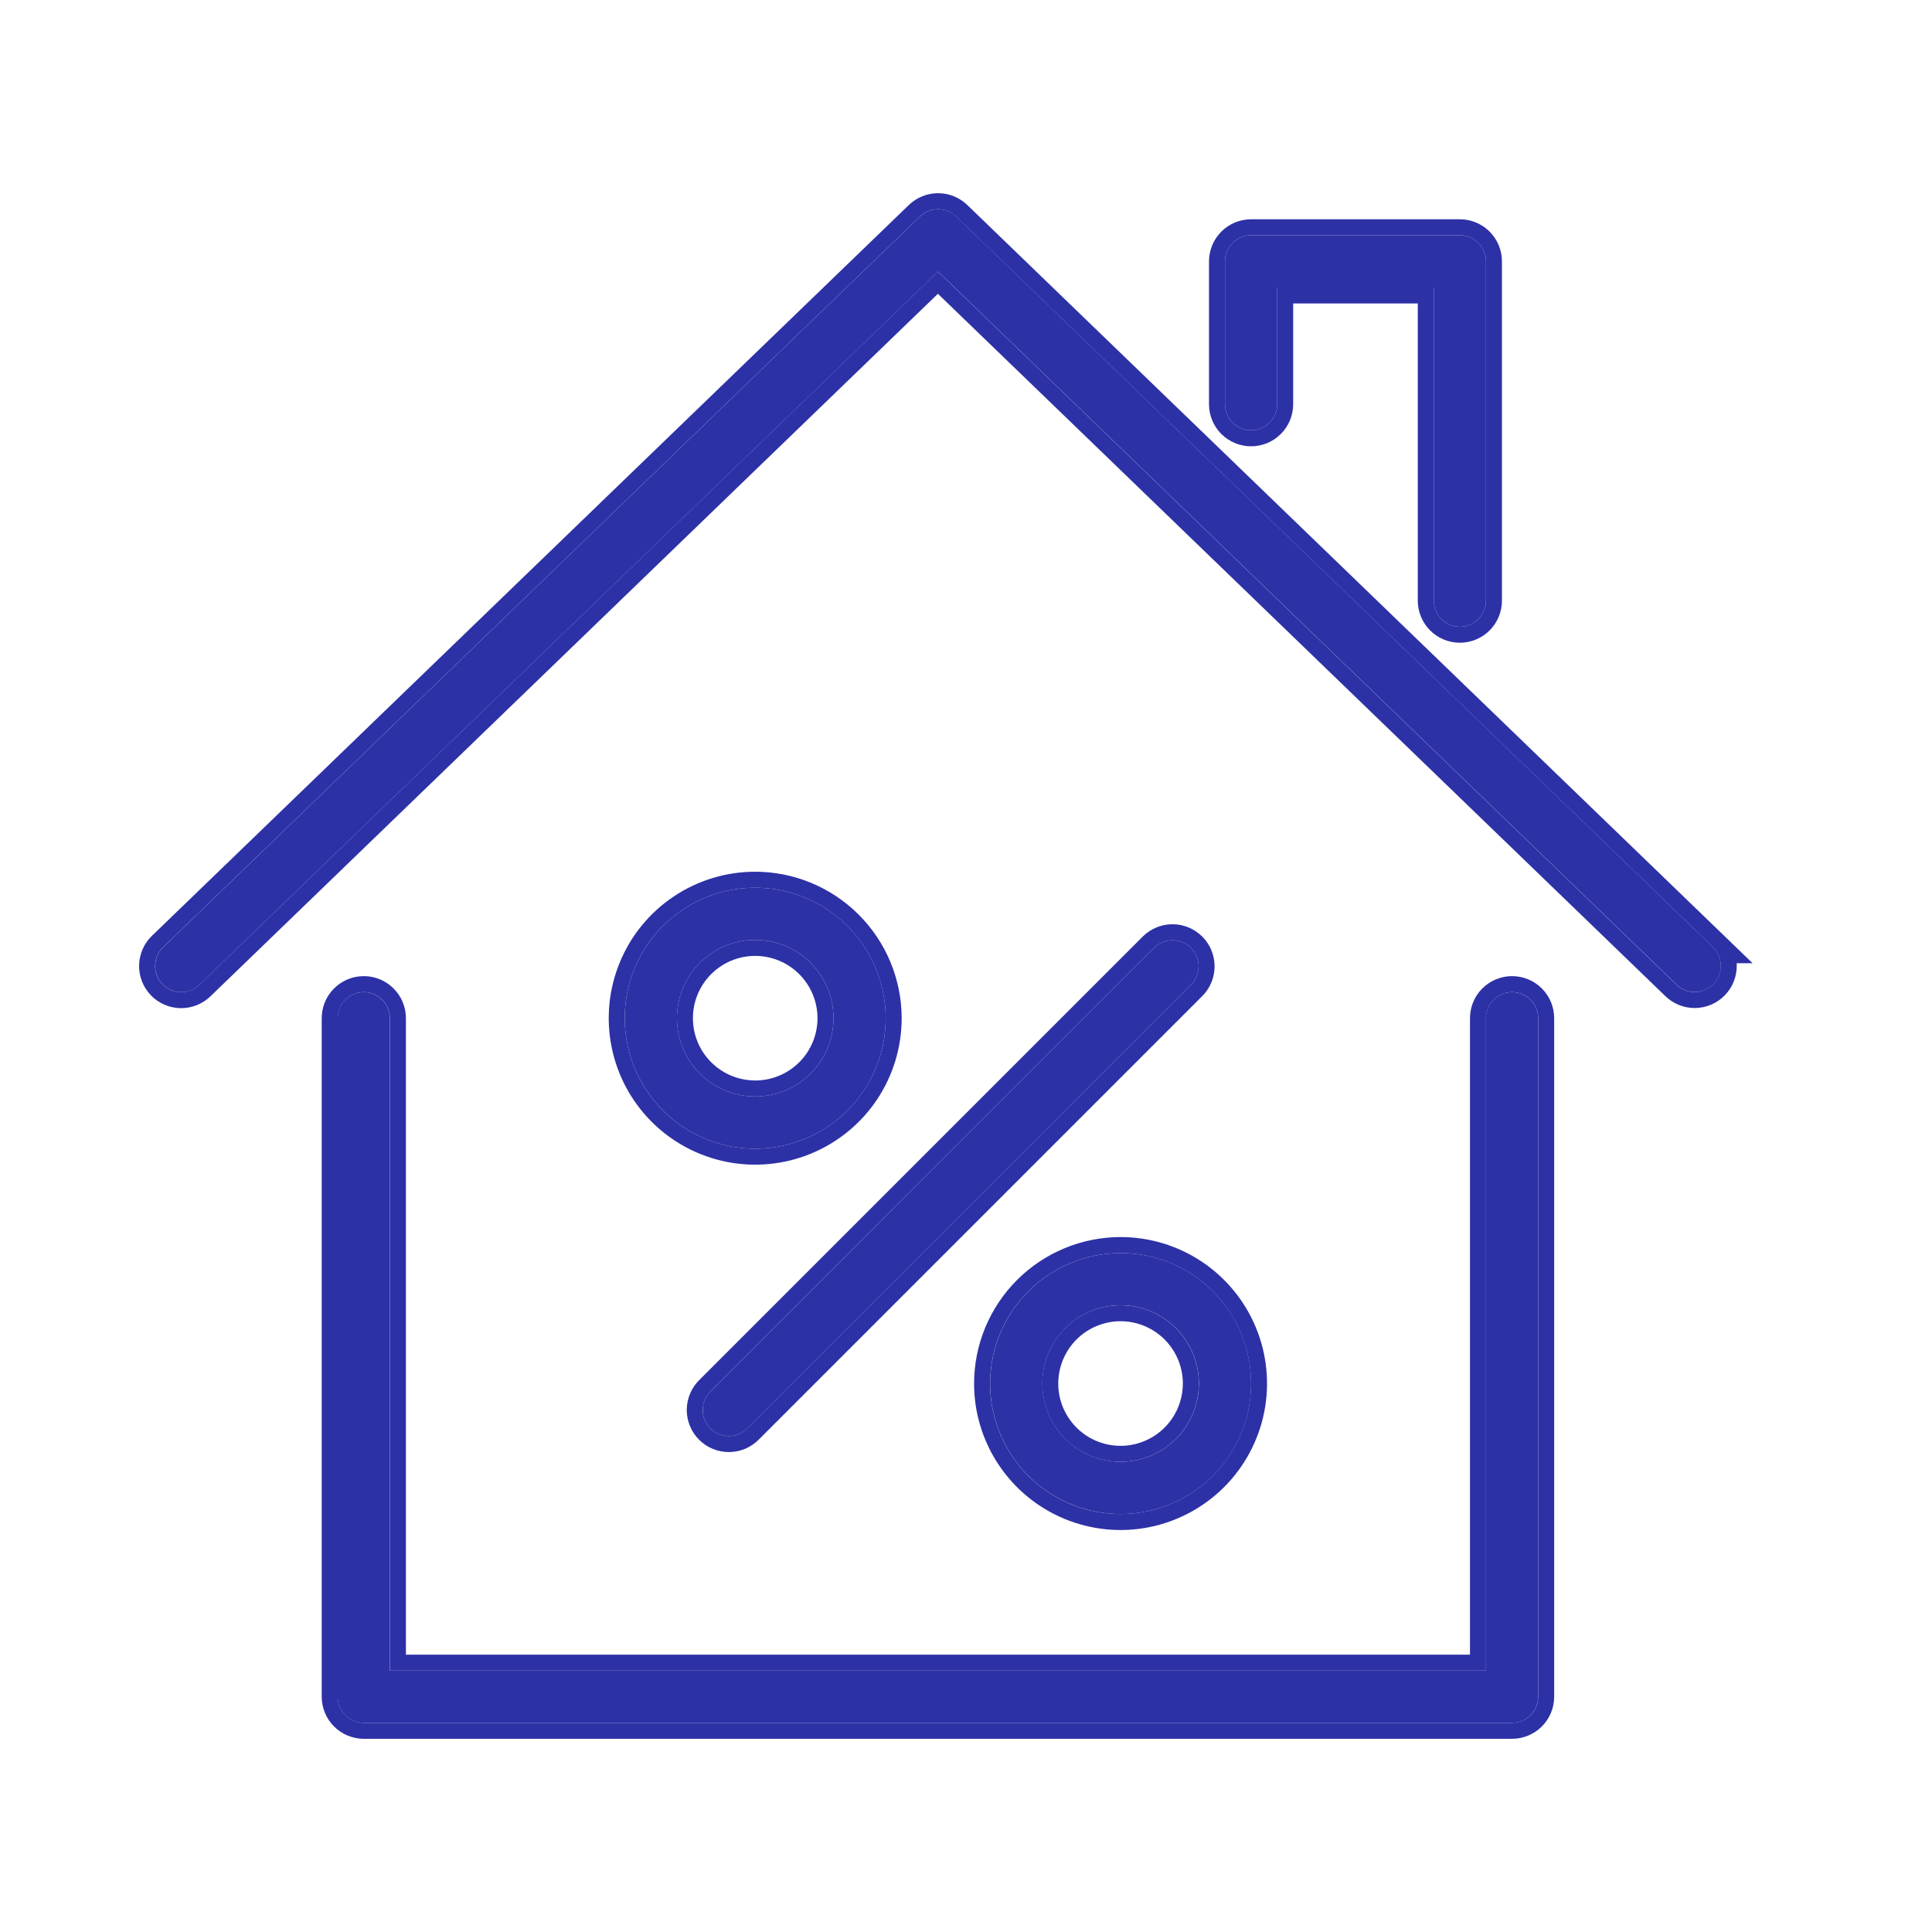
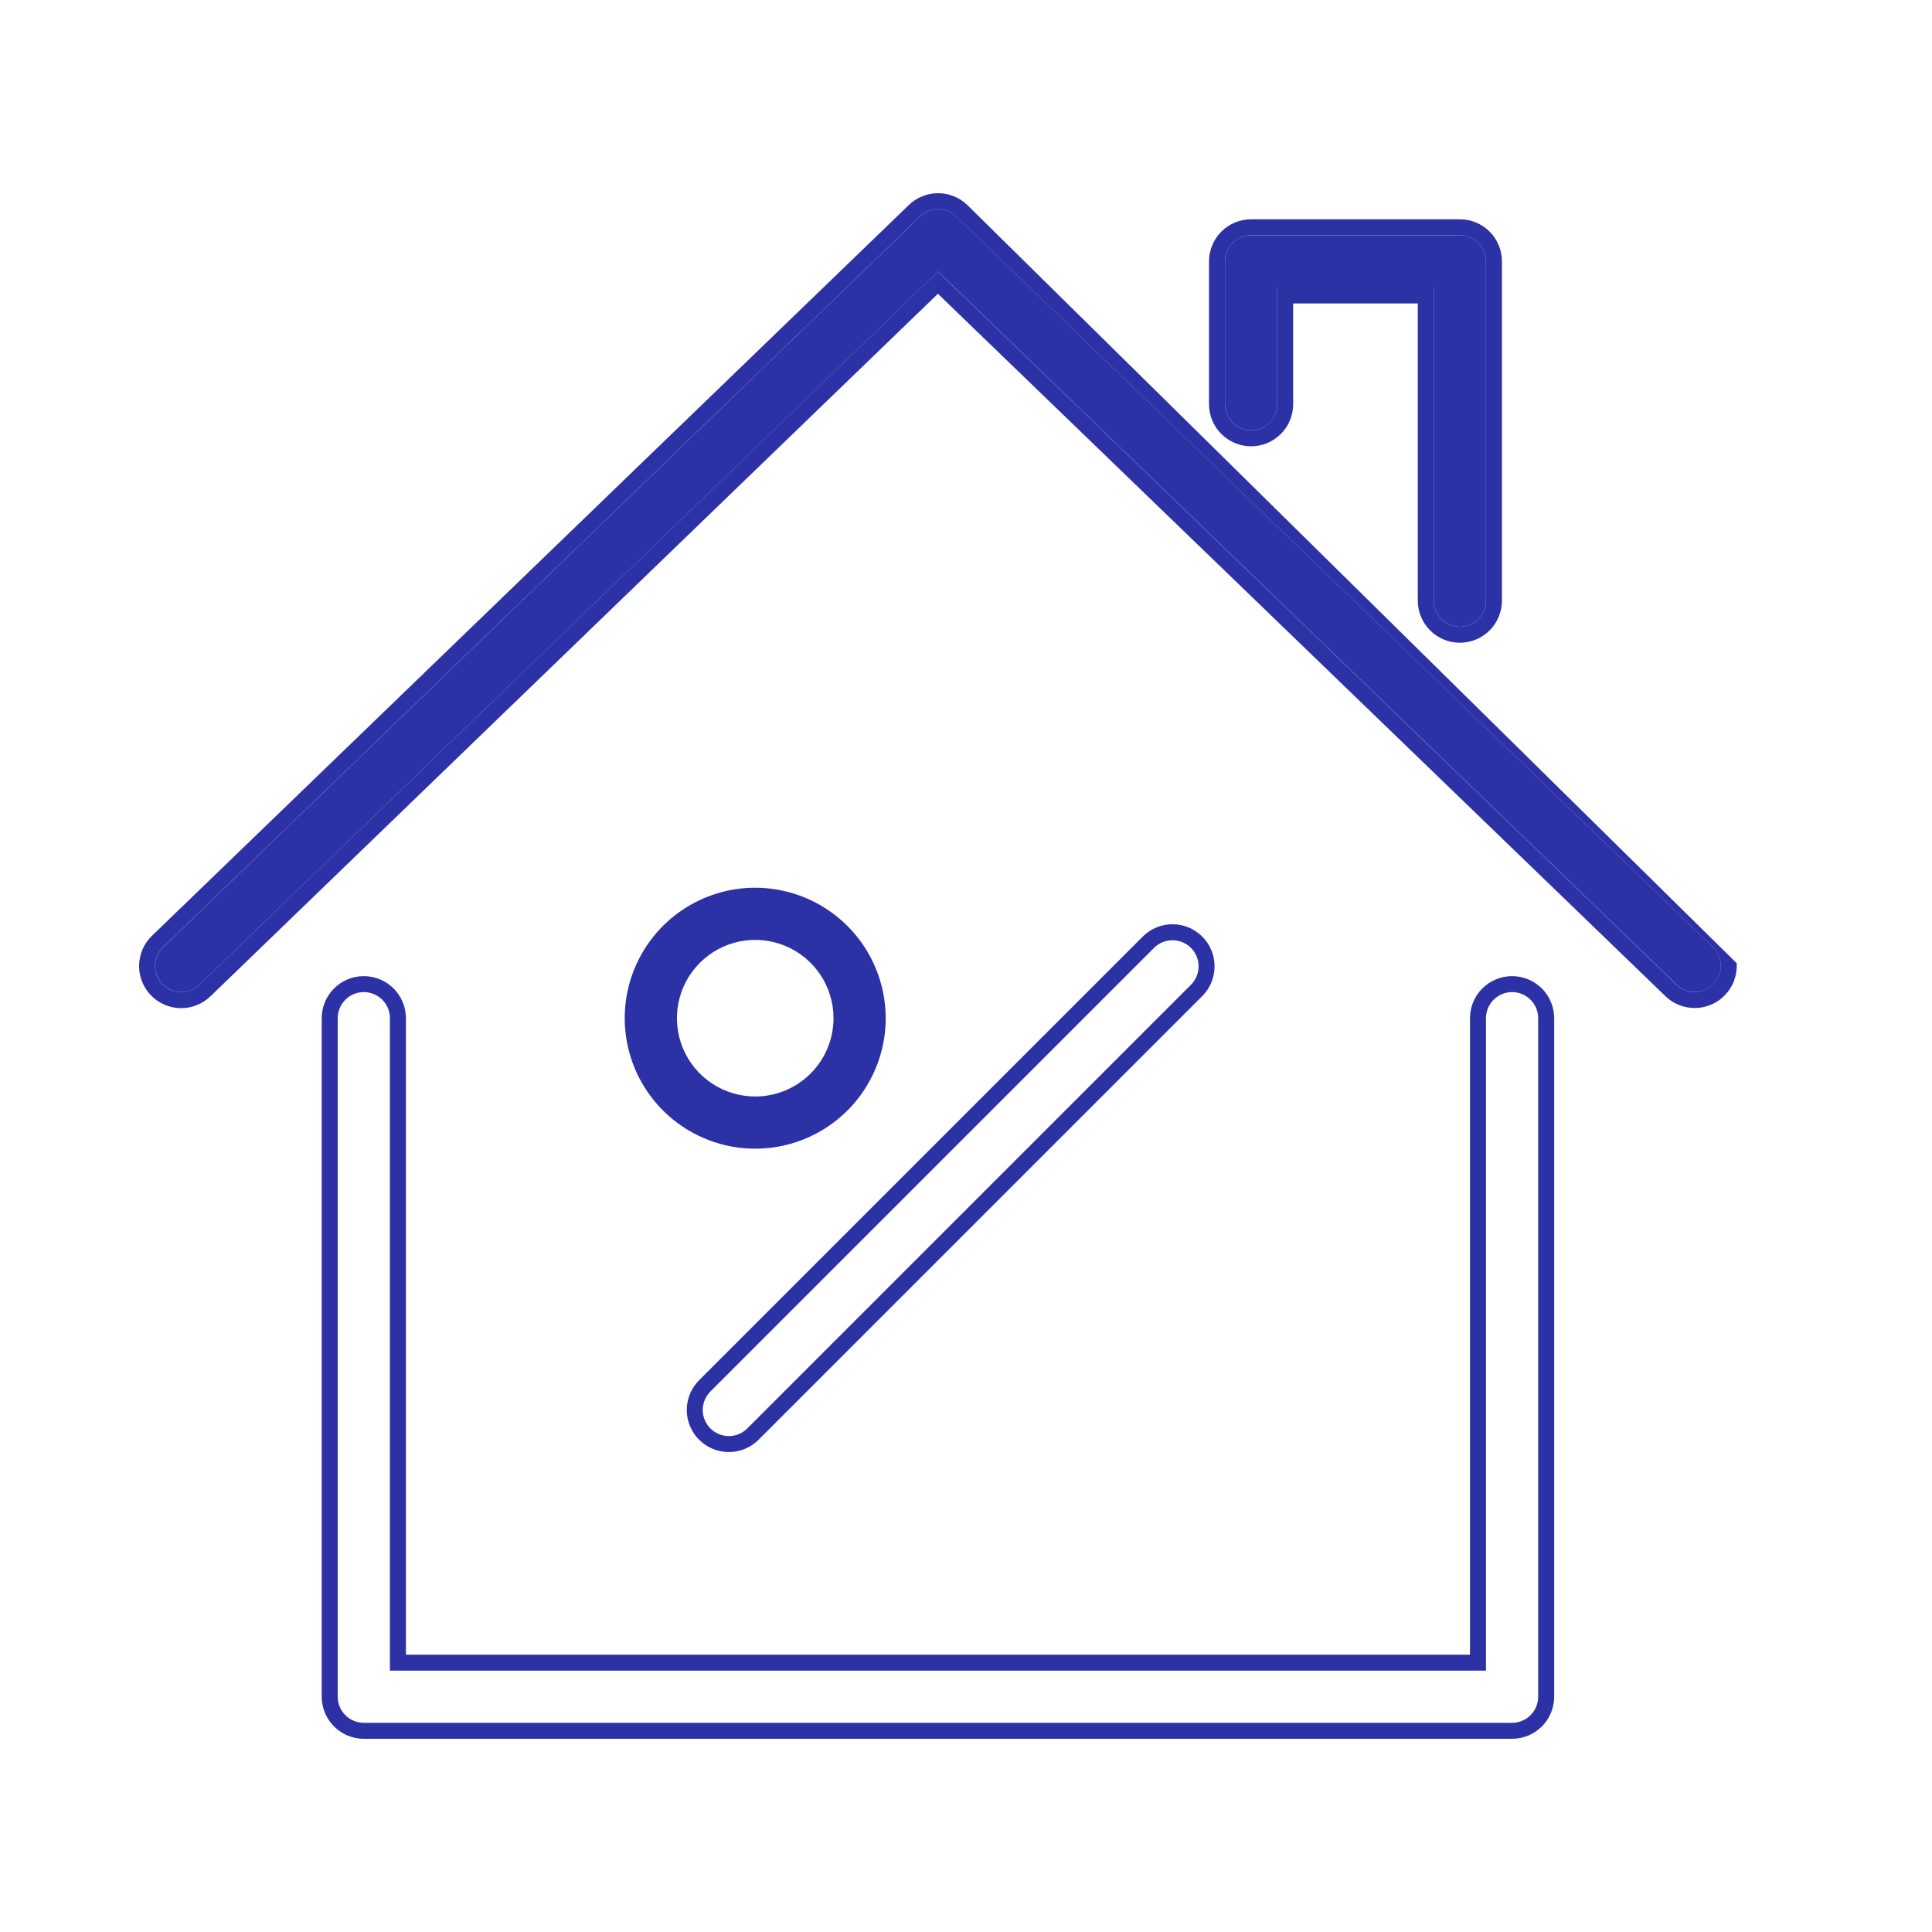
<svg xmlns="http://www.w3.org/2000/svg" width="50" height="50" viewBox="0 0 50 50" fill="none">
  <path d="M44.335 24.514L24.748 5.603C24.623 5.482 24.454 5.414 24.279 5.414C24.104 5.414 23.936 5.482 23.81 5.603L4.223 24.514C4.159 24.576 4.108 24.649 4.072 24.731C4.037 24.812 4.017 24.9 4.016 24.989C4.014 25.078 4.03 25.166 4.063 25.249C4.095 25.332 4.144 25.407 4.205 25.471C4.267 25.535 4.341 25.586 4.423 25.621C4.504 25.657 4.592 25.676 4.681 25.677C4.77 25.678 4.858 25.662 4.941 25.629C5.023 25.596 5.099 25.547 5.162 25.485L24.276 7.028L43.393 25.485C43.522 25.609 43.694 25.677 43.873 25.673C44.052 25.67 44.222 25.596 44.346 25.468C44.47 25.339 44.538 25.167 44.535 24.988C44.533 24.809 44.459 24.639 44.331 24.514H44.335Z" fill="#2D31A6" />
-   <path fill-rule="evenodd" clip-rule="evenodd" d="M44.331 24.516C44.331 24.517 44.332 24.517 44.333 24.518C44.444 24.628 44.514 24.773 44.53 24.928C44.532 24.948 44.533 24.968 44.533 24.988C44.536 25.167 44.468 25.339 44.344 25.468C44.219 25.596 44.049 25.67 43.871 25.674C43.692 25.677 43.519 25.609 43.39 25.486L24.273 7.028L5.16 25.486C5.096 25.548 5.021 25.596 4.938 25.629C4.856 25.662 4.767 25.678 4.679 25.677C4.59 25.676 4.502 25.657 4.42 25.622C4.339 25.586 4.265 25.535 4.203 25.471C4.141 25.407 4.093 25.332 4.06 25.249C4.028 25.166 4.012 25.078 4.013 24.989C4.015 24.9 4.034 24.812 4.07 24.731C4.106 24.65 4.157 24.576 4.221 24.514L23.808 5.604C23.933 5.482 24.102 5.414 24.277 5.414C24.452 5.414 24.62 5.482 24.746 5.604L44.333 24.514H44.329C44.33 24.515 44.33 24.516 44.331 24.516ZM44.945 24.928H45.357L25.034 5.306C25.034 5.306 25.034 5.306 25.034 5.306C24.831 5.11 24.559 5 24.277 5C23.994 5 23.723 5.11 23.52 5.306C23.52 5.306 23.52 5.306 23.52 5.306L3.935 24.216C3.935 24.216 3.935 24.216 3.935 24.216C3.831 24.315 3.748 24.434 3.691 24.565C3.633 24.697 3.603 24.838 3.6 24.981C3.597 25.125 3.623 25.267 3.675 25.401C3.728 25.534 3.806 25.656 3.906 25.759C4.005 25.862 4.124 25.944 4.256 26.001C4.387 26.058 4.529 26.089 4.672 26.091C4.816 26.093 4.958 26.067 5.091 26.014C5.224 25.961 5.345 25.883 5.448 25.783C5.448 25.783 5.448 25.782 5.449 25.782L24.273 7.603L43.103 25.783L43.104 25.784C43.312 25.984 43.59 26.093 43.879 26.087C44.167 26.082 44.441 25.962 44.641 25.755C44.841 25.548 44.951 25.27 44.947 24.982C44.947 24.964 44.946 24.946 44.945 24.928Z" fill="#2D31A6" />
-   <path d="M39.131 25.676C38.952 25.676 38.78 25.747 38.653 25.874C38.527 26 38.455 26.172 38.455 26.351V43.236H10.089V26.351C10.089 26.172 10.018 26 9.891 25.874C9.765 25.747 9.593 25.676 9.414 25.676C9.235 25.676 9.063 25.747 8.936 25.874C8.809 26 8.738 26.172 8.738 26.351V43.911C8.738 44.09 8.809 44.262 8.936 44.389C9.063 44.516 9.235 44.587 9.414 44.587H39.131C39.31 44.587 39.482 44.516 39.608 44.389C39.735 44.262 39.806 44.09 39.806 43.911V26.351C39.806 26.172 39.735 26 39.608 25.874C39.482 25.747 39.31 25.676 39.131 25.676Z" fill="#2D31A6" />
+   <path fill-rule="evenodd" clip-rule="evenodd" d="M44.331 24.516C44.331 24.517 44.332 24.517 44.333 24.518C44.444 24.628 44.514 24.773 44.53 24.928C44.532 24.948 44.533 24.968 44.533 24.988C44.536 25.167 44.468 25.339 44.344 25.468C44.219 25.596 44.049 25.67 43.871 25.674C43.692 25.677 43.519 25.609 43.39 25.486L24.273 7.028L5.16 25.486C5.096 25.548 5.021 25.596 4.938 25.629C4.856 25.662 4.767 25.678 4.679 25.677C4.59 25.676 4.502 25.657 4.42 25.622C4.339 25.586 4.265 25.535 4.203 25.471C4.141 25.407 4.093 25.332 4.06 25.249C4.028 25.166 4.012 25.078 4.013 24.989C4.015 24.9 4.034 24.812 4.07 24.731C4.106 24.65 4.157 24.576 4.221 24.514L23.808 5.604C23.933 5.482 24.102 5.414 24.277 5.414C24.452 5.414 24.62 5.482 24.746 5.604L44.333 24.514H44.329C44.33 24.515 44.33 24.516 44.331 24.516ZM44.945 24.928L25.034 5.306C25.034 5.306 25.034 5.306 25.034 5.306C24.831 5.11 24.559 5 24.277 5C23.994 5 23.723 5.11 23.52 5.306C23.52 5.306 23.52 5.306 23.52 5.306L3.935 24.216C3.935 24.216 3.935 24.216 3.935 24.216C3.831 24.315 3.748 24.434 3.691 24.565C3.633 24.697 3.603 24.838 3.6 24.981C3.597 25.125 3.623 25.267 3.675 25.401C3.728 25.534 3.806 25.656 3.906 25.759C4.005 25.862 4.124 25.944 4.256 26.001C4.387 26.058 4.529 26.089 4.672 26.091C4.816 26.093 4.958 26.067 5.091 26.014C5.224 25.961 5.345 25.883 5.448 25.783C5.448 25.783 5.448 25.782 5.449 25.782L24.273 7.603L43.103 25.783L43.104 25.784C43.312 25.984 43.59 26.093 43.879 26.087C44.167 26.082 44.441 25.962 44.641 25.755C44.841 25.548 44.951 25.27 44.947 24.982C44.947 24.964 44.946 24.946 44.945 24.928Z" fill="#2D31A6" />
  <path fill-rule="evenodd" clip-rule="evenodd" d="M38.362 25.581C38.567 25.377 38.844 25.262 39.132 25.262C39.421 25.262 39.698 25.377 39.903 25.581C40.107 25.785 40.222 26.062 40.222 26.351V43.911C40.222 44.2 40.107 44.477 39.903 44.681C39.698 44.885 39.421 45 39.132 45H9.415C9.126 45 8.849 44.885 8.645 44.681C8.441 44.477 8.326 44.2 8.326 43.911V26.351C8.326 26.062 8.441 25.785 8.645 25.581C8.849 25.377 9.126 25.262 9.415 25.262C9.704 25.262 9.981 25.377 10.185 25.581C10.39 25.785 10.505 26.062 10.505 26.351V42.822H38.043V26.351C38.043 26.062 38.158 25.785 38.362 25.581ZM38.655 25.873C38.782 25.747 38.953 25.675 39.132 25.675C39.312 25.675 39.483 25.747 39.61 25.873C39.737 26 39.808 26.172 39.808 26.351V43.911C39.808 44.09 39.737 44.262 39.61 44.389C39.483 44.515 39.312 44.586 39.132 44.586H9.415C9.236 44.586 9.064 44.515 8.938 44.389C8.811 44.262 8.74 44.09 8.74 43.911V26.351C8.74 26.172 8.811 26 8.938 25.873C9.064 25.747 9.236 25.675 9.415 25.675C9.594 25.675 9.766 25.747 9.893 25.873C10.02 26 10.091 26.172 10.091 26.351V43.236H38.457V26.351C38.457 26.172 38.528 26 38.655 25.873Z" fill="#2D31A6" />
  <path d="M32.379 11.136C32.558 11.136 32.729 11.065 32.856 10.938C32.983 10.812 33.054 10.64 33.054 10.461V7.44H37.106V15.544C37.106 15.723 37.177 15.895 37.304 16.022C37.431 16.149 37.602 16.22 37.782 16.22C37.961 16.22 38.133 16.149 38.259 16.022C38.386 15.895 38.457 15.723 38.457 15.544V6.764C38.457 6.585 38.386 6.413 38.259 6.287C38.133 6.16 37.961 6.089 37.782 6.089H32.379C32.199 6.089 32.028 6.16 31.901 6.287C31.774 6.413 31.703 6.585 31.703 6.764V10.461C31.703 10.64 31.774 10.812 31.901 10.938C32.028 11.065 32.199 11.136 32.379 11.136Z" fill="#2D31A6" />
  <path fill-rule="evenodd" clip-rule="evenodd" d="M33.148 11.231C32.944 11.435 32.667 11.55 32.378 11.55C32.089 11.55 31.812 11.435 31.608 11.231C31.404 11.027 31.289 10.75 31.289 10.461V6.764C31.289 6.476 31.404 6.199 31.608 5.994C31.812 5.79 32.089 5.675 32.378 5.675H37.781C38.07 5.675 38.347 5.79 38.551 5.994C38.756 6.199 38.87 6.476 38.87 6.764V15.544C38.87 15.833 38.756 16.11 38.551 16.315C38.347 16.519 38.07 16.634 37.781 16.634C37.492 16.634 37.215 16.519 37.011 16.315C36.807 16.11 36.692 15.833 36.692 15.544V7.854H33.467V10.461C33.467 10.75 33.353 11.027 33.148 11.231ZM32.856 10.938C32.729 11.065 32.557 11.136 32.378 11.136C32.199 11.136 32.027 11.065 31.901 10.938C31.774 10.812 31.703 10.64 31.703 10.461V6.764C31.703 6.585 31.774 6.414 31.901 6.287C32.027 6.16 32.199 6.089 32.378 6.089H37.781C37.96 6.089 38.132 6.16 38.259 6.287C38.386 6.414 38.457 6.585 38.457 6.764V15.544C38.457 15.724 38.386 15.895 38.259 16.022C38.132 16.149 37.96 16.22 37.781 16.22C37.602 16.22 37.43 16.149 37.304 16.022C37.177 15.895 37.106 15.724 37.106 15.544V7.44H33.054V10.461C33.054 10.64 32.982 10.812 32.856 10.938Z" fill="#2D31A6" />
  <path d="M19.545 22.974C18.877 22.974 18.224 23.172 17.669 23.543C17.113 23.914 16.681 24.441 16.425 25.058C16.169 25.675 16.103 26.354 16.233 27.009C16.363 27.665 16.685 28.266 17.157 28.738C17.629 29.211 18.231 29.532 18.886 29.663C19.541 29.793 20.22 29.726 20.837 29.471C21.454 29.215 21.982 28.782 22.353 28.227C22.724 27.671 22.922 27.018 22.922 26.351C22.921 25.455 22.565 24.597 21.932 23.964C21.299 23.331 20.44 22.975 19.545 22.974ZM19.545 28.377C19.144 28.377 18.752 28.258 18.419 28.035C18.086 27.813 17.826 27.496 17.673 27.126C17.52 26.756 17.48 26.348 17.558 25.955C17.636 25.562 17.829 25.201 18.112 24.918C18.396 24.634 18.757 24.442 19.15 24.363C19.543 24.285 19.95 24.325 20.32 24.479C20.691 24.632 21.007 24.892 21.23 25.225C21.452 25.558 21.571 25.95 21.571 26.351C21.571 26.888 21.358 27.403 20.978 27.783C20.598 28.163 20.082 28.377 19.545 28.377Z" fill="#2D31A6" />
-   <path fill-rule="evenodd" clip-rule="evenodd" d="M19.545 22.56H19.545C20.55 22.561 21.513 22.961 22.224 23.672C22.934 24.382 23.334 25.345 23.335 26.35L23.335 26.351C23.335 27.101 23.113 27.833 22.697 28.457C22.28 29.08 21.688 29.566 20.995 29.853C20.303 30.14 19.54 30.215 18.805 30.069C18.07 29.922 17.394 29.561 16.864 29.031C16.334 28.501 15.973 27.826 15.827 27.09C15.681 26.355 15.755 25.593 16.043 24.9C16.329 24.207 16.815 23.615 17.439 23.199C18.062 22.782 18.795 22.56 19.545 22.56ZM22.922 26.351C22.922 27.019 22.724 27.672 22.352 28.227C21.981 28.782 21.454 29.215 20.837 29.471C20.22 29.726 19.541 29.793 18.886 29.663C18.231 29.532 17.629 29.211 17.157 28.739C16.684 28.266 16.363 27.665 16.233 27.01C16.102 26.355 16.169 25.675 16.425 25.058C16.68 24.441 17.113 23.914 17.669 23.543C18.224 23.172 18.877 22.974 19.545 22.974C20.44 22.975 21.298 23.331 21.931 23.964C22.564 24.597 22.921 25.456 22.922 26.351ZM18.649 27.691C18.914 27.869 19.226 27.963 19.545 27.963C19.972 27.963 20.382 27.793 20.685 27.491C20.987 27.189 21.157 26.778 21.157 26.351C21.157 26.032 21.062 25.72 20.885 25.455C20.708 25.19 20.456 24.983 20.162 24.861C19.867 24.739 19.543 24.707 19.23 24.769C18.917 24.831 18.63 24.985 18.404 25.211C18.179 25.436 18.025 25.723 17.963 26.036C17.901 26.349 17.933 26.673 18.055 26.968C18.177 27.262 18.384 27.514 18.649 27.691ZM18.419 28.035C18.752 28.258 19.144 28.377 19.545 28.377C20.082 28.377 20.597 28.163 20.977 27.784C21.357 27.404 21.571 26.888 21.571 26.351C21.571 25.95 21.452 25.558 21.229 25.225C21.007 24.892 20.69 24.632 20.32 24.479C19.95 24.326 19.542 24.285 19.149 24.363C18.756 24.442 18.395 24.635 18.112 24.918C17.828 25.201 17.636 25.562 17.557 25.956C17.479 26.349 17.519 26.756 17.673 27.126C17.826 27.496 18.086 27.813 18.419 28.035Z" fill="#2D31A6" />
-   <path d="M25.625 35.806C25.625 36.474 25.823 37.127 26.194 37.682C26.565 38.237 27.093 38.67 27.71 38.925C28.327 39.181 29.006 39.248 29.661 39.118C30.316 38.987 30.918 38.666 31.39 38.194C31.862 37.721 32.184 37.12 32.314 36.465C32.444 35.809 32.377 35.13 32.122 34.513C31.866 33.896 31.433 33.369 30.878 32.998C30.323 32.627 29.67 32.429 29.002 32.429C28.107 32.43 27.248 32.786 26.615 33.419C25.982 34.052 25.626 34.91 25.625 35.806ZM31.028 35.806C31.028 36.206 30.909 36.598 30.687 36.931C30.464 37.264 30.148 37.524 29.777 37.678C29.407 37.831 29 37.871 28.607 37.793C28.214 37.715 27.853 37.522 27.569 37.238C27.286 36.955 27.093 36.594 27.015 36.201C26.936 35.808 26.977 35.401 27.13 35.03C27.283 34.66 27.543 34.344 27.876 34.121C28.209 33.898 28.601 33.779 29.002 33.779C29.539 33.779 30.055 33.993 30.435 34.373C30.815 34.753 31.028 35.268 31.028 35.806Z" fill="#2D31A6" />
-   <path fill-rule="evenodd" clip-rule="evenodd" d="M25.209 35.806V35.805C25.21 34.8 25.61 33.837 26.32 33.127C27.031 32.416 27.994 32.016 28.999 32.015L29 32.015C29.749 32.015 30.482 32.237 31.106 32.654C31.729 33.071 32.215 33.663 32.502 34.355C32.789 35.048 32.864 35.81 32.718 36.545C32.571 37.281 32.21 37.956 31.68 38.486C31.15 39.016 30.474 39.377 29.739 39.524C29.004 39.67 28.242 39.595 27.549 39.308C26.856 39.021 26.264 38.535 25.848 37.912C25.431 37.288 25.209 36.556 25.209 35.806ZM29 32.429C29.668 32.429 30.32 32.627 30.876 32.998C31.431 33.369 31.864 33.897 32.12 34.514C32.375 35.131 32.442 35.81 32.312 36.465C32.181 37.12 31.86 37.721 31.387 38.194C30.915 38.666 30.314 38.988 29.659 39.118C29.003 39.248 28.324 39.181 27.707 38.926C27.09 38.67 26.563 38.237 26.192 37.682C25.821 37.127 25.623 36.474 25.623 35.806C25.624 34.91 25.98 34.052 26.613 33.419C27.246 32.786 28.104 32.43 29 32.429ZM30.34 36.702C30.517 36.437 30.612 36.125 30.612 35.806C30.612 35.378 30.442 34.968 30.14 34.666C29.837 34.363 29.427 34.193 29 34.193C28.681 34.193 28.369 34.288 28.104 34.465C27.839 34.642 27.632 34.894 27.51 35.189C27.388 35.483 27.356 35.808 27.418 36.12C27.48 36.433 27.634 36.721 27.86 36.946C28.085 37.172 28.372 37.325 28.685 37.387C28.998 37.45 29.322 37.418 29.617 37.295C29.911 37.173 30.163 36.967 30.34 36.702ZM30.684 36.931C30.907 36.598 31.026 36.207 31.026 35.806C31.026 35.269 30.812 34.753 30.432 34.373C30.052 33.993 29.537 33.78 29 33.78C28.599 33.78 28.207 33.898 27.874 34.121C27.541 34.344 27.281 34.66 27.128 35.031C26.974 35.401 26.934 35.808 27.012 36.201C27.091 36.594 27.284 36.955 27.567 37.239C27.85 37.522 28.211 37.715 28.604 37.793C28.997 37.871 29.405 37.831 29.775 37.678C30.145 37.524 30.462 37.265 30.684 36.931Z" fill="#2D31A6" />
-   <path d="M29.875 24.523L18.394 36.004C18.329 36.066 18.278 36.141 18.242 36.223C18.207 36.306 18.188 36.395 18.188 36.484C18.187 36.574 18.204 36.663 18.238 36.746C18.272 36.829 18.322 36.904 18.385 36.968C18.449 37.031 18.524 37.081 18.607 37.115C18.69 37.149 18.779 37.166 18.869 37.165C18.958 37.165 19.047 37.146 19.13 37.111C19.212 37.075 19.286 37.024 19.349 36.959L30.83 25.478C30.953 25.35 31.021 25.18 31.02 25.003C31.018 24.825 30.947 24.656 30.822 24.531C30.697 24.406 30.527 24.335 30.35 24.333C30.173 24.331 30.003 24.4 29.875 24.523Z" fill="#2D31A6" />
  <path fill-rule="evenodd" clip-rule="evenodd" d="M29.588 24.225C29.793 24.027 30.068 23.917 30.354 23.919C30.639 23.922 30.912 24.037 31.114 24.238C31.316 24.44 31.431 24.713 31.433 24.999C31.436 25.285 31.326 25.56 31.128 25.765L31.123 25.77L19.643 37.25C19.543 37.352 19.424 37.434 19.293 37.491C19.16 37.548 19.017 37.578 18.872 37.579C18.727 37.581 18.584 37.553 18.45 37.498C18.316 37.444 18.195 37.363 18.092 37.26C17.99 37.158 17.909 37.036 17.855 36.903C17.8 36.769 17.772 36.625 17.773 36.481C17.775 36.336 17.805 36.193 17.862 36.06C17.918 35.929 18 35.809 18.103 35.71L29.588 24.225ZM19.348 36.959L30.83 25.478C30.953 25.35 31.021 25.18 31.02 25.003C31.018 24.826 30.947 24.656 30.822 24.531C30.697 24.406 30.527 24.335 30.35 24.333C30.173 24.332 30.002 24.4 29.875 24.523L18.393 36.004C18.329 36.067 18.277 36.141 18.242 36.224C18.207 36.306 18.188 36.395 18.187 36.484C18.186 36.574 18.203 36.663 18.238 36.746C18.271 36.829 18.322 36.904 18.385 36.968C18.448 37.031 18.524 37.081 18.607 37.115C18.69 37.149 18.779 37.166 18.869 37.166C18.958 37.165 19.047 37.146 19.129 37.111C19.212 37.075 19.286 37.024 19.348 36.959Z" fill="#2D31A6" />
</svg>